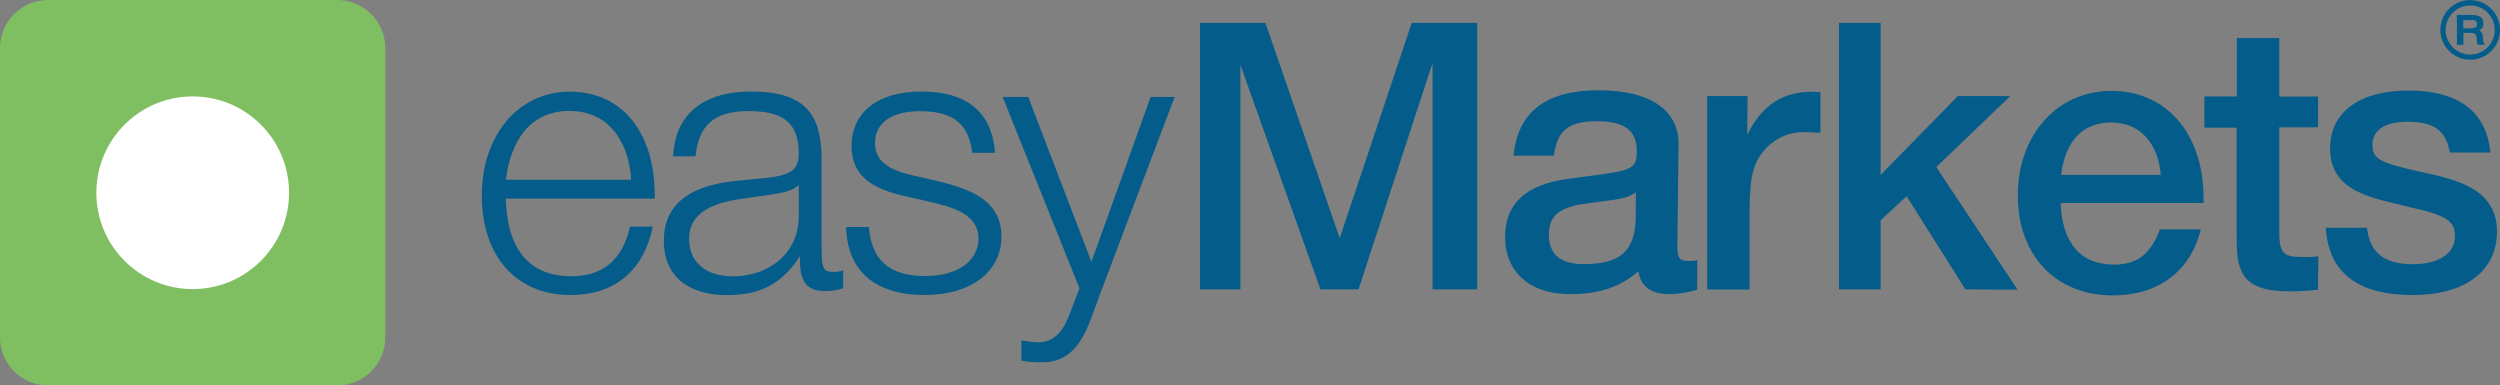
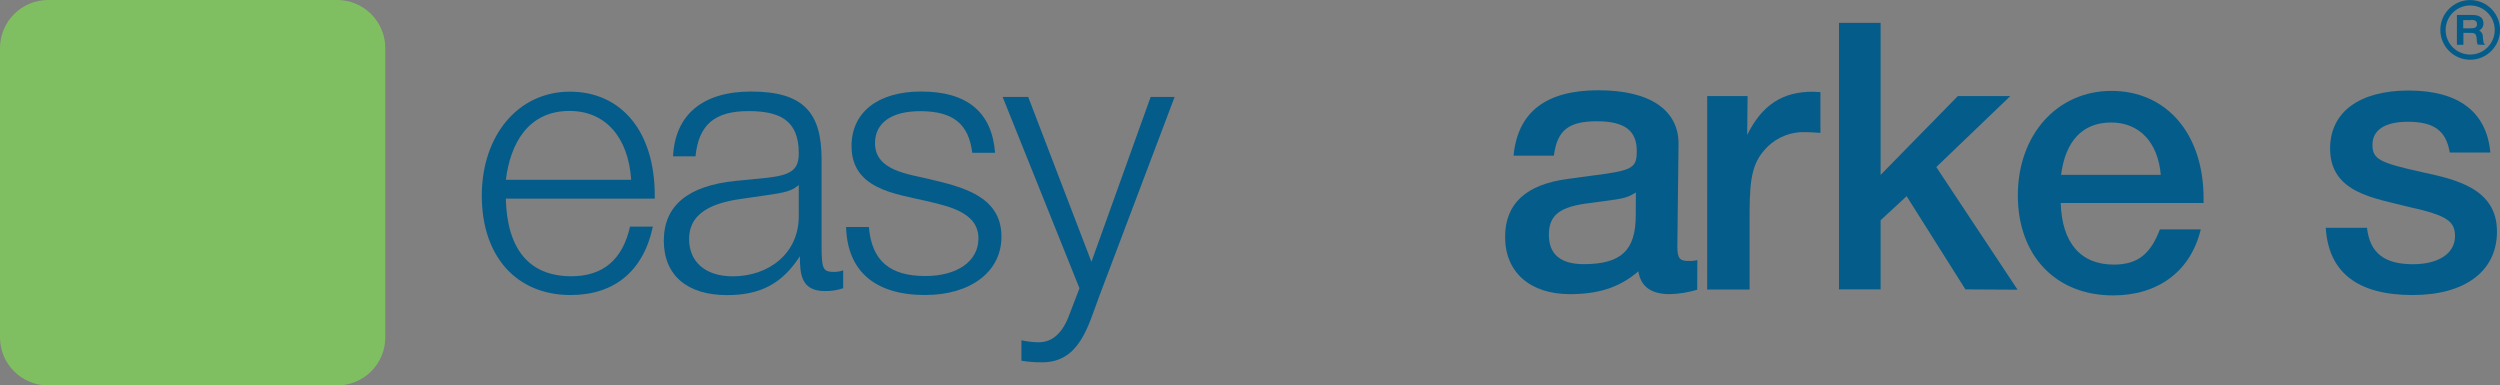
<svg xmlns="http://www.w3.org/2000/svg" id="_レイヤー_2" data-name="レイヤー 2" viewBox="0 0 673.31 103.81">
  <rect x="0" y="0" width="673.31" height="103.81" fill="#808080" stroke="none" />
  <defs>
    <style>
      .cls-1 {
        fill: #045c8a;
      }

      .cls-2 {
        fill: #80bf61;
      }

      .cls-2, .cls-3 {
        fill-rule: evenodd;
      }

      .cls-3 {
        fill: #fff;
      }
    </style>
  </defs>
  <g id="_レイヤー_2-2" data-name="レイヤー 2">
    <path class="cls-2" d="M0,12.98C0,5.81,5.81,0,12.98,0H90.83c7.15,.02,12.94,5.83,12.94,12.98V90.84c0,7.16-5.81,12.97-12.97,12.97H12.98C5.82,103.82,0,98.02,0,90.85c0,0,0,0,0-.01V12.98Z" />
-     <path class="cls-3" d="M51.9,25.96c14.33,0,25.95,11.62,25.95,25.95s-11.62,25.95-25.95,25.95-25.95-11.62-25.95-25.95,11.62-25.95,25.95-25.95h0Z" />
    <path class="cls-1" d="M136.23,53.48c.32,13.69,6.36,20.92,17.62,20.92,8.52,0,13.8-4.4,15.84-13.37h6.14c-2.52,11.97-10.4,18.43-22.13,18.43-14.65,0-23.94-10.46-23.94-26.74s9.81-28.03,23.72-28.03,22.86,10.78,22.86,27.92v.87h-40.11Zm33.76-5.06c-.76-11.54-7.01-18.54-16.6-18.54-11.1,0-15.95,8.73-17.14,18.54h33.75Z" />
    <path class="cls-1" d="M227.08,77.63c-1.6,.54-3.28,.8-4.97,.76-6.36,0-6.68-4.64-6.68-9.37-4.75,7.33-10.57,10.46-19.62,10.46-10.67,0-17.03-5.28-17.03-14.67s6.46-14.79,19.33-16.09l8.72-.86c6.36-.76,8.3-2.2,8.3-6.61,0-9.06-5.38-11.33-13.58-11.33-9.06,0-13.38,3.67-14.24,12.19h-6.04c.54-11.21,7.98-17.46,21.02-17.46,14.13,0,18.98,5.71,18.98,18.22v23.03c0,6.61,.32,7.33,3.45,7.33,.81-.01,1.61-.16,2.37-.43v4.81Zm-11.95-27.81c-1.83,1.62-3.67,2.05-8.95,2.8l-5.28,.76c-6.61,.87-15.31,2.7-15.31,11.01,0,6.14,4.4,10.03,11.76,10.03,9.81,0,17.78-6.25,17.78-16.17v-8.42Z" />
    <path class="cls-1" d="M249.22,79.46c-13.48,0-21.02-6.36-21.35-18.33h6.14c.76,9.16,5.7,13.21,15.2,13.21,8.62,0,14.31-3.99,14.31-10.13,0-7.22-8.52-8.73-14.24-10.13-8.51-1.94-19.94-3.3-19.94-14.76,0-9.06,7.11-14.67,18.72-14.67,12.4,0,19.08,5.5,19.94,16.51h-6.14c-.97-7.71-5.06-11.22-14.02-11.22-7.71,0-12.18,3.13-12.18,8.63,0,7.44,9.05,8.3,14.76,9.7,8.62,2.05,19.29,4.54,19.29,15.41,.08,9.41-8.22,15.77-20.51,15.77Z" />
    <path class="cls-1" d="M296.01,79.9c-2.91,7.71-5.17,17.68-15.31,17.68-1.88,.02-3.75-.12-5.6-.43v-5.5c1.52,.33,3.08,.52,4.64,.54,3.67,0,6.47-2.48,8.3-7.54l2.69-7.01-20.7-51.54h6.89l17.03,44.41,15.95-44.41h6.46l-20.35,53.81Z" />
-     <path class="cls-1" d="M385.82,77.95V16.93l-19.94,61.02h-10.25l-21.56-60.48v60.48h-10.89V6.15h17.62l20.02,58,19.4-58h17.62V77.95h-12.01Z" />
    <path class="cls-1" d="M457.09,78.03c-2.41,.73-4.91,1.13-7.43,1.19-4.96,0-7.77-2.05-8.41-6.14-5.06,4.32-10.67,6.14-18.43,6.14-10.78,0-17.46-5.92-17.46-15.41,0-8.95,5.6-14.13,16.92-15.63l6.36-.86c11.22-1.41,12.18-2.05,12.18-6.68,0-5.5-3.3-7.98-10.78-7.98s-10.68,2.37-11.54,9.27h-10.86c1.1-11.75,8.73-17.62,22.86-17.62s21.67,5.5,21.57,14.56l-.32,27.52c0,3.13,.64,3.89,2.91,3.89h.97c.5-.04,1-.12,1.5-.22l-.03,7.98Zm-16.51-26.19c-2.81,1.73-3.46,1.62-12.11,2.81-8.52,.97-11.32,3.3-11.32,8.62s3.3,7.87,9.38,7.87c10.03,0,14.02-3.67,14.02-13.16l.03-6.14Z" />
    <path class="cls-1" d="M490.31,35.79c-2.05-.11-2.8-.21-3.99-.21-3.81-.16-7.51,1.26-10.25,3.91-3.78,3.78-4.86,7.55-4.86,17.68v20.81h-11.42V25.88h10.88l-.11,10.46c3.99-8.08,9.49-11.64,17.68-11.64,.76,0,1.1,.11,2.05,.11v10.98Z" />
    <path class="cls-1" d="M529.34,77.95l-15.84-25.11-7.01,6.47v18.64h-11.21V6.15h11.21V47.11l20.81-21.24h14.13l-19.94,19.12,21.89,33.03-14.03-.08Z" />
    <path class="cls-1" d="M555,54.66c.32,10.78,5.39,16.6,14.31,16.6,6.47,0,9.91-2.91,12.4-9.48h11.01c-2.69,11.22-11.43,17.78-23.61,17.78-15.41,0-25.66-10.67-25.66-26.95s10.57-28.13,25.22-28.13,24.81,11.32,24.81,29v1.19h-38.48Zm26.95-7.56c-.75-8.73-5.71-14.11-13.37-14.11s-12.31,4.95-13.48,14.11h26.84Z" />
-     <path class="cls-1" d="M624.33,78.03c-2.56,.29-5.13,.43-7.71,.43-7.87,0-11.97-1.94-13.37-6.61-.87-2.59-.87-4.19-.87-12.83v-24.63h-8.68v-8.41h8.73V10.25h11.43v15.74h10.46v8.3h-10.46v27.37c0,6.45,.76,7.55,6.26,7.55h2.06c.74-.02,1.47-.09,2.2-.21l-.07,9.02Z" />
    <path class="cls-1" d="M649.78,79.46c-14.78,0-22.65-6.04-23.4-18.11h11.11c.75,6.77,4.67,9.81,12.38,9.81,6.9,0,11.32-2.91,11.32-7.55,0-3.99-2.05-5.6-12.4-7.87-9.06-2.37-21.24-3.67-21.24-15.73,0-9.81,7.87-15.63,21.14-15.63s21.02,5.6,22.02,16.71h-10.93c-.97-5.93-4.32-8.3-11.33-8.3-6.03,0-9.49,2.2-9.49,6.15s1.83,4.86,13.37,7.43c9.05,1.94,20.16,4.4,20.16,15.95,.04,10.68-8.58,17.14-22.7,17.14Z" />
    <path class="cls-1" d="M665.28,16.09c-4.44,0-8.04-3.6-8.04-8.04,0-4.44,3.6-8.04,8.04-8.04s8.04,3.6,8.04,8.04h0c0,4.44-3.6,8.04-8.04,8.04Zm0-14.62c-3.65,0-6.61,2.96-6.61,6.61s2.96,6.61,6.61,6.61,6.61-2.96,6.61-6.61h0c0-3.65-2.96-6.61-6.61-6.61Zm2.05,10.57c-.18-.34-.27-.72-.26-1.1-.1-1.83-.36-2.08-1.79-2.08h-1.83v3.21h-1.75V4.03h4.16c2.01,0,2.99,.77,2.99,2.27,.03,.81-.43,1.56-1.17,1.9,.67,.34,1.07,1.05,1.02,1.79l.07,.73c.11,.85,.14,.96,.55,1.35l-1.99-.04Zm-1.87-6.61h-2.05v2.2h1.87c1.35,0,1.83-.3,1.83-1.1s-.41-1.17-1.61-1.17l-.04,.07Z" />
  </g>
</svg>